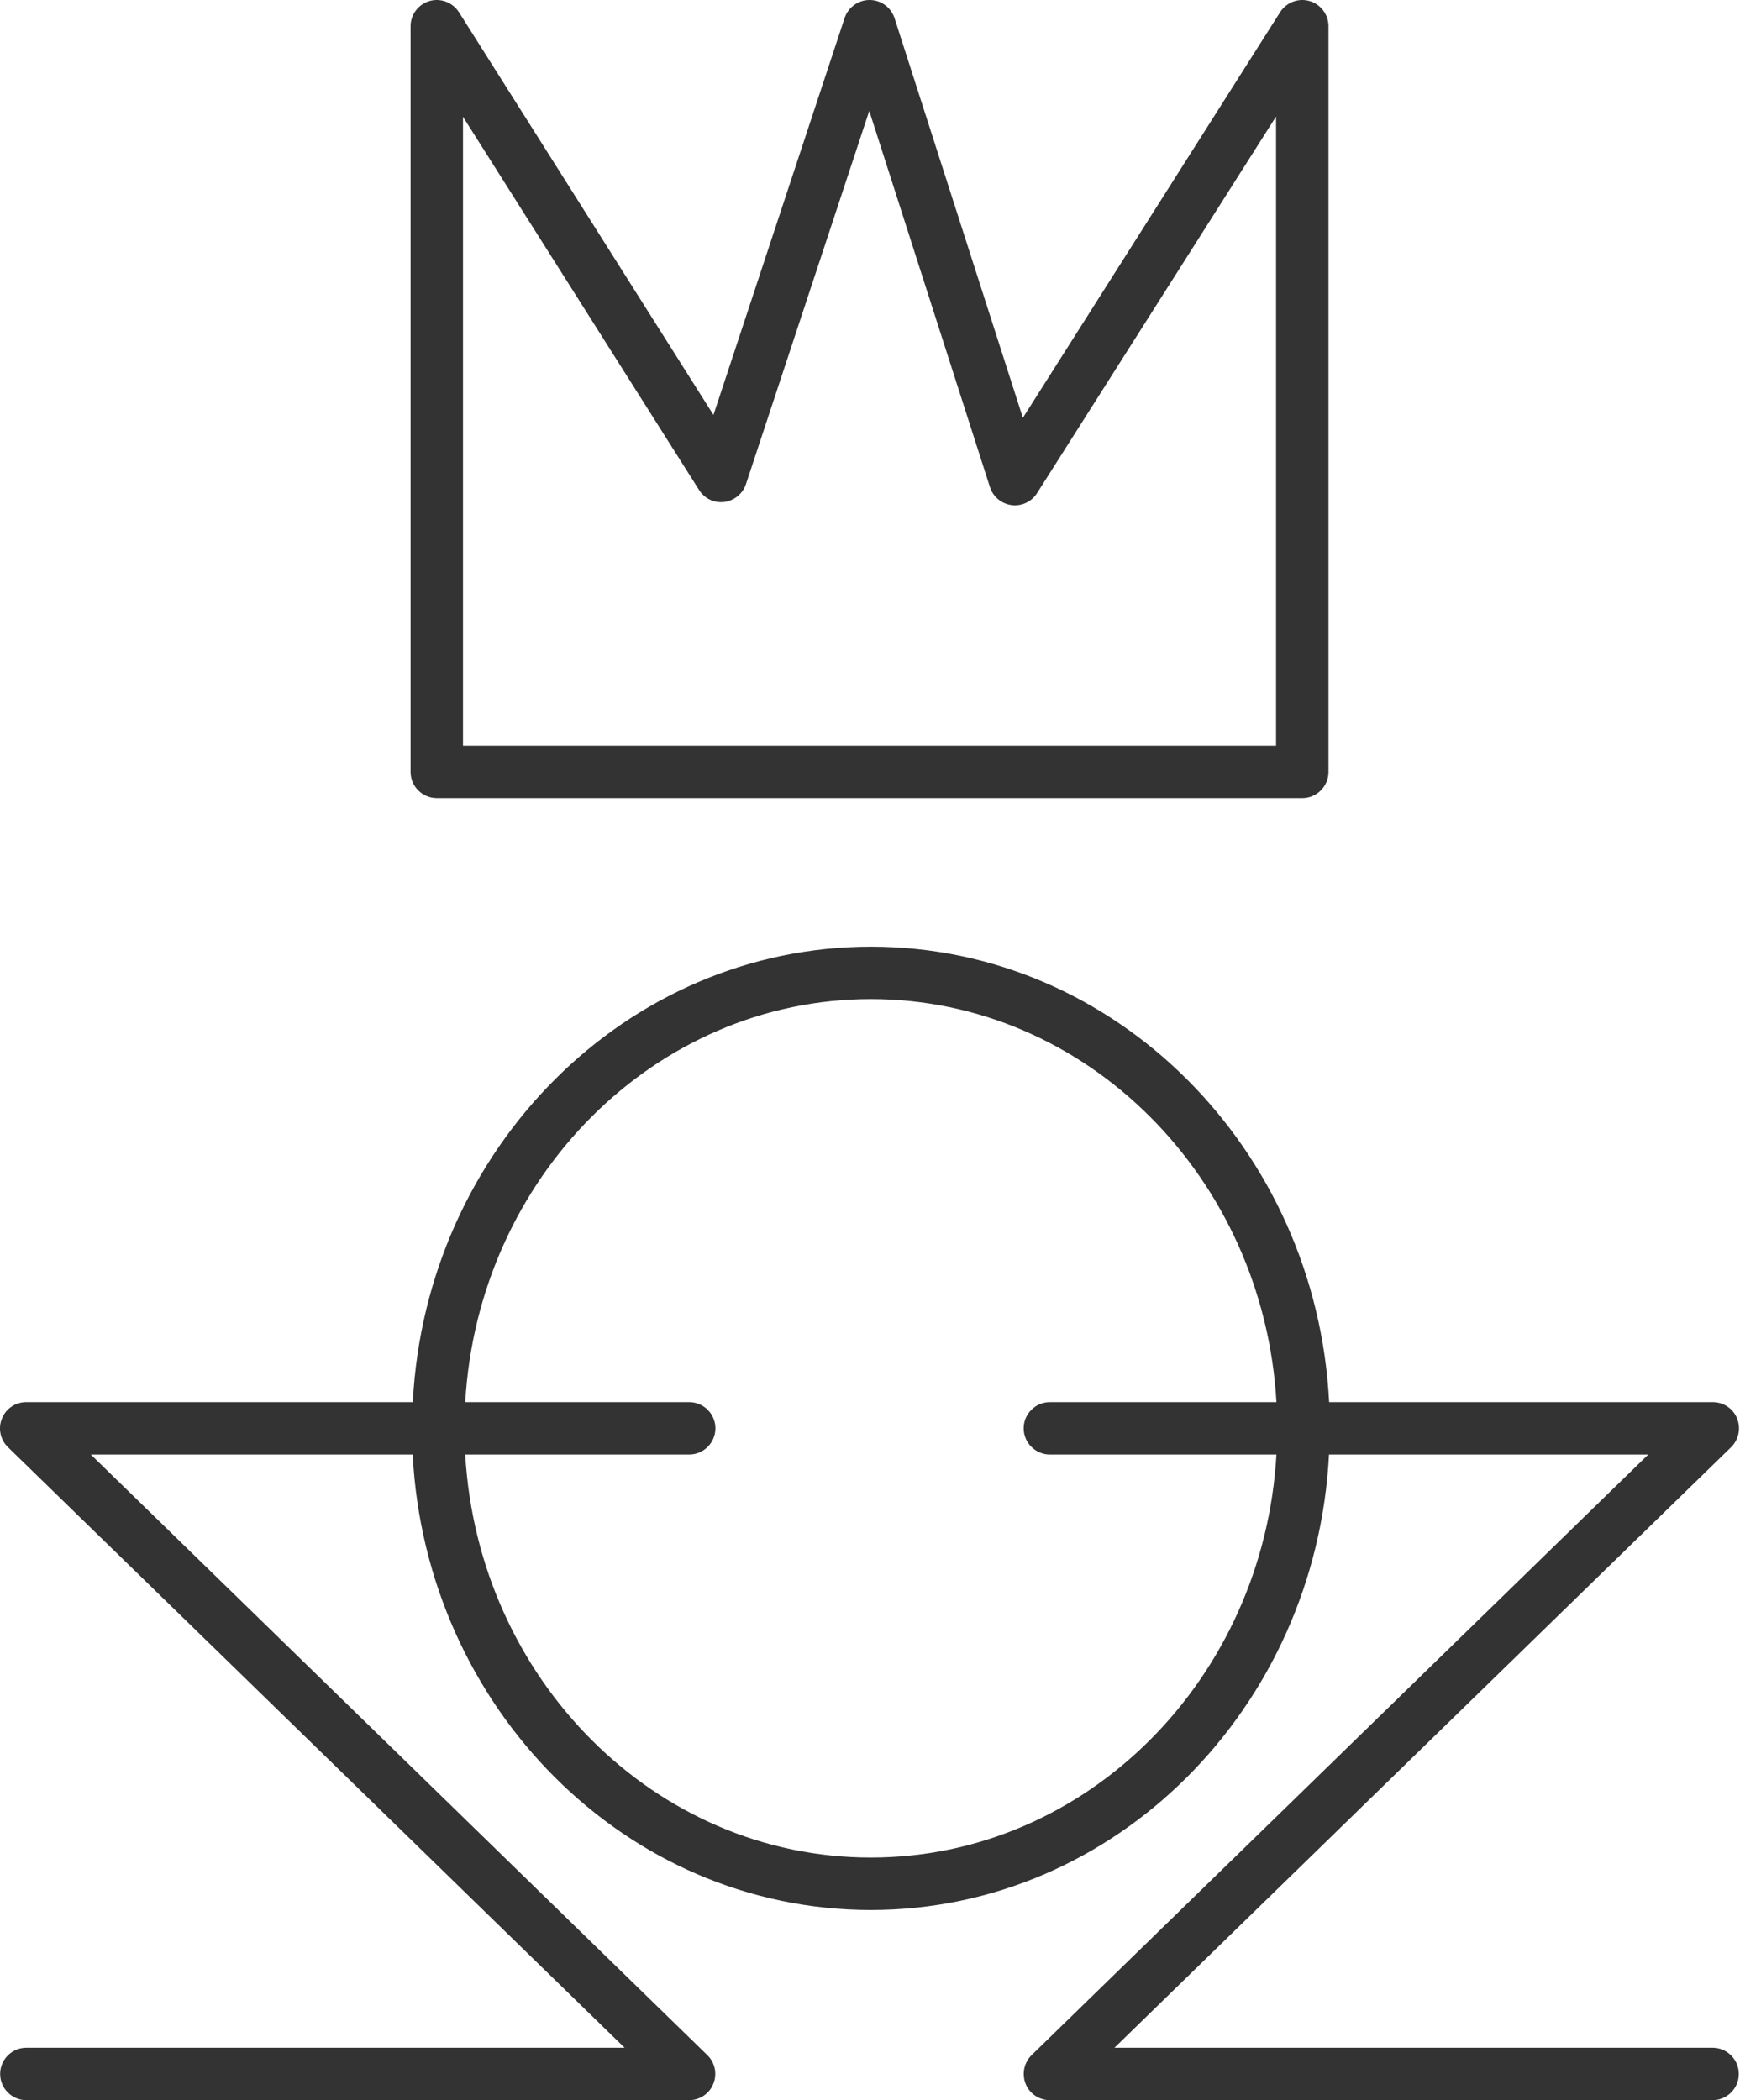
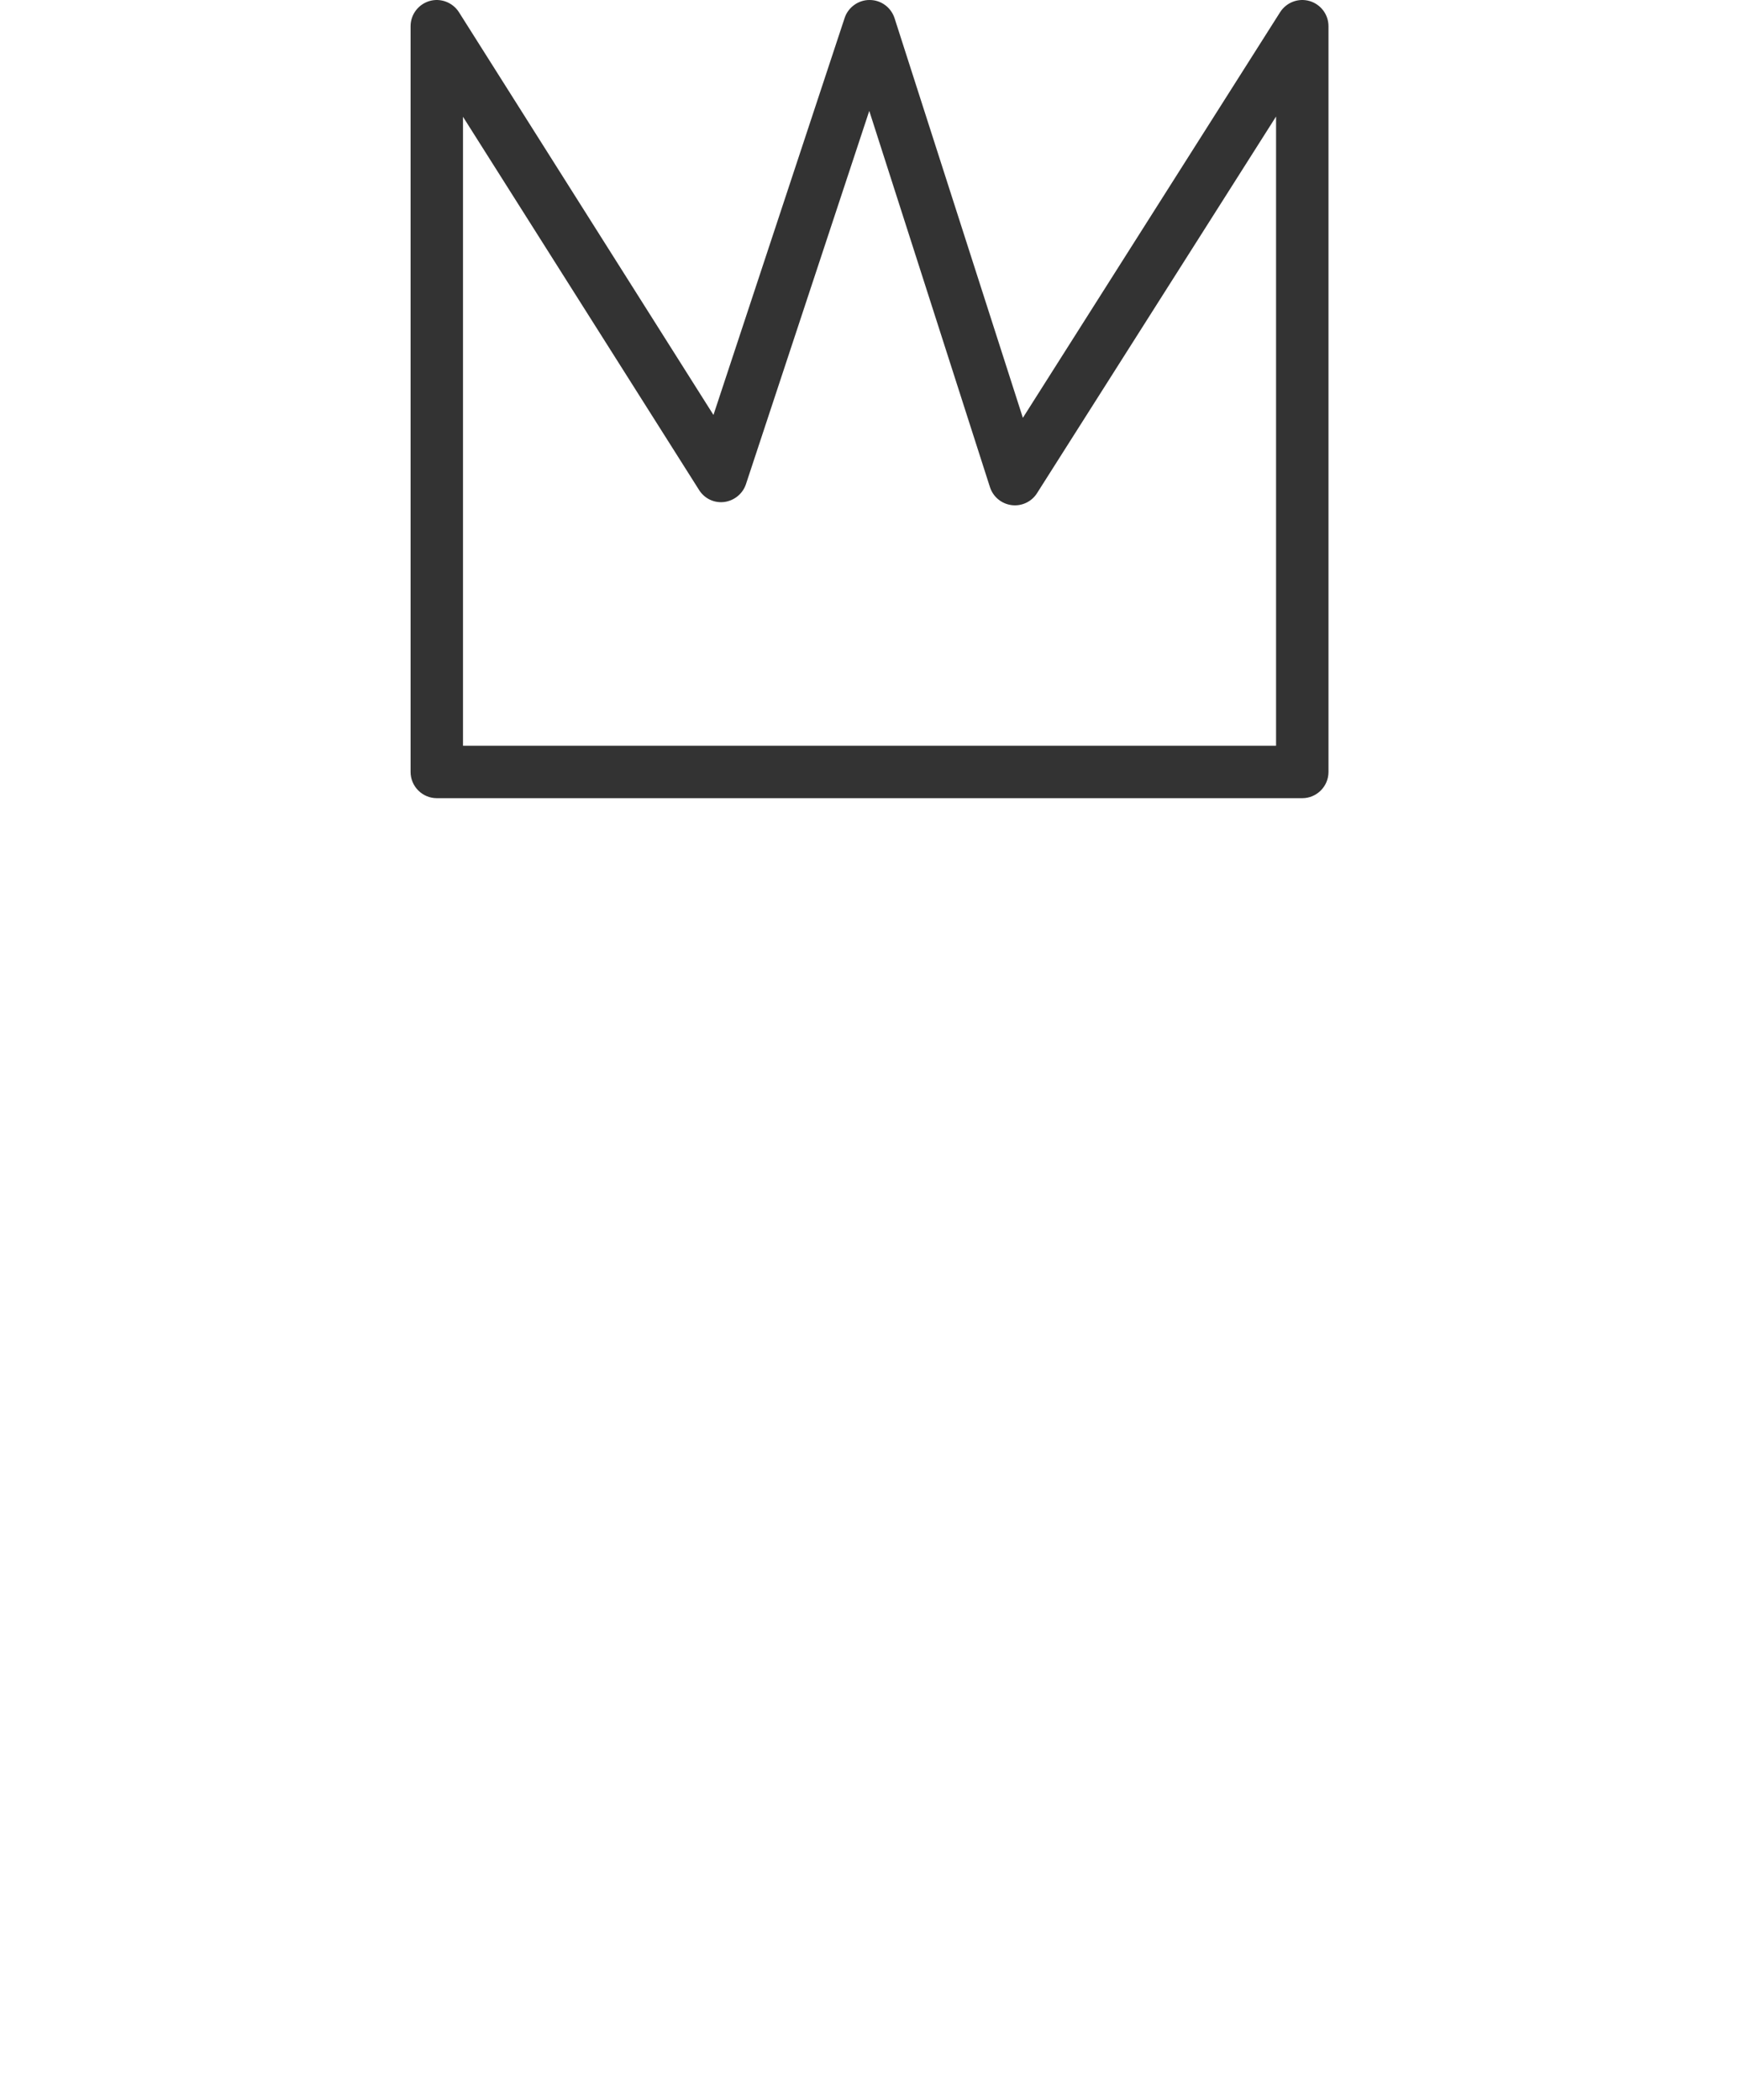
<svg xmlns="http://www.w3.org/2000/svg" viewBox="0 0 90.00 108.62" data-guides="{&quot;vertical&quot;:[],&quot;horizontal&quot;:[]}">
  <path fill="#333333" stroke="none" fill-opacity="1" stroke-width="1" stroke-opacity="1" id="tSvg5c97bb82fe" title="Path 1" d="M67.359 41.282C52.437 41.282 37.515 41.282 22.593 41.282C21.847 41.282 21.237 40.672 21.237 39.926C21.237 27.069 21.237 14.213 21.237 1.356C21.237 0.752 21.637 0.224 22.213 0.054C22.789 -0.115 23.413 0.122 23.738 0.63C28.126 7.574 32.514 14.518 36.903 21.461C39.164 14.617 41.426 7.773 43.688 0.929C43.871 0.373 44.407 -0.007 44.983 0C45.572 0 46.088 0.38 46.271 0.942C48.483 7.832 50.695 14.721 52.907 21.61C57.342 14.617 61.778 7.624 66.213 0.63C66.539 0.122 67.156 -0.115 67.739 0.054C68.315 0.224 68.715 0.752 68.715 1.356C68.715 14.213 68.715 27.069 68.715 39.926C68.715 40.672 68.105 41.282 67.359 41.282ZM23.948 38.57C37.967 38.57 51.985 38.57 66.003 38.57C66.003 27.722 66.003 16.874 66.003 6.026C61.882 12.52 57.76 19.014 53.639 25.508C53.361 25.949 52.846 26.193 52.324 26.125C51.802 26.057 51.368 25.698 51.205 25.196C49.124 18.709 47.043 12.222 44.962 5.735C42.836 12.17 40.71 18.605 38.584 25.04C38.421 25.535 37.98 25.894 37.465 25.962C36.943 26.03 36.435 25.786 36.157 25.339C32.087 18.906 28.018 12.473 23.948 6.04C23.948 16.883 23.948 27.727 23.948 38.57Z" />
-   <path fill="#333333" stroke="none" fill-opacity="1" stroke-width="1" stroke-opacity="1" id="tSvg12d8fa11f1" title="Path 2" d="M88.59 105.909C78.275 105.909 67.96 105.909 57.645 105.909C68.276 95.556 78.907 85.203 89.539 74.85C89.932 74.463 90.054 73.88 89.85 73.365C89.647 72.85 89.145 72.518 88.596 72.518C81.98 72.518 75.364 72.518 68.749 72.518C68.078 59.408 57.706 48.962 45.051 48.962C32.395 48.962 22.024 59.408 21.352 72.518C14.687 72.518 8.021 72.518 1.355 72.518C0.806 72.518 0.305 72.85 0.102 73.365C-0.109 73.873 0.013 74.463 0.413 74.85C11.044 85.203 21.676 95.556 32.307 105.909C21.992 105.909 11.677 105.909 1.362 105.909C0.617 105.909 0.007 106.519 0.007 107.265C0.007 108.011 0.617 108.621 1.362 108.621C12.789 108.621 24.215 108.621 35.642 108.621C36.191 108.621 36.693 108.288 36.896 107.773C37.106 107.265 36.984 106.675 36.584 106.289C25.955 95.936 15.326 85.582 4.697 75.229C10.247 75.229 15.796 75.229 21.346 75.229C22.017 88.339 32.388 98.785 45.044 98.785C57.7 98.785 68.071 88.339 68.742 75.229C74.246 75.229 79.75 75.229 85.254 75.229C74.623 85.582 63.992 95.936 53.361 106.289C52.968 106.675 52.846 107.258 53.049 107.773C53.253 108.288 53.754 108.621 54.303 108.621C65.73 108.621 77.156 108.621 88.583 108.621C89.328 108.621 89.939 108.011 89.939 107.265C89.939 106.519 89.328 105.909 88.583 105.909C88.585 105.909 88.587 105.909 88.59 105.909ZM45.044 96.073C33.879 96.073 24.728 86.841 24.064 75.229C27.925 75.229 31.787 75.229 35.648 75.229C36.394 75.229 37.004 74.619 37.004 73.873C37.004 73.128 36.394 72.518 35.648 72.518C31.787 72.518 27.925 72.518 24.064 72.518C24.728 60.906 33.886 51.673 45.044 51.673C56.201 51.673 65.359 60.906 66.023 72.518C62.117 72.518 58.21 72.518 54.303 72.518C53.558 72.518 52.948 73.128 52.948 73.873C52.948 74.619 53.558 75.229 54.303 75.229C58.21 75.229 62.117 75.229 66.023 75.229C65.359 86.841 56.201 96.073 45.044 96.073Z" />
  <defs />
</svg>